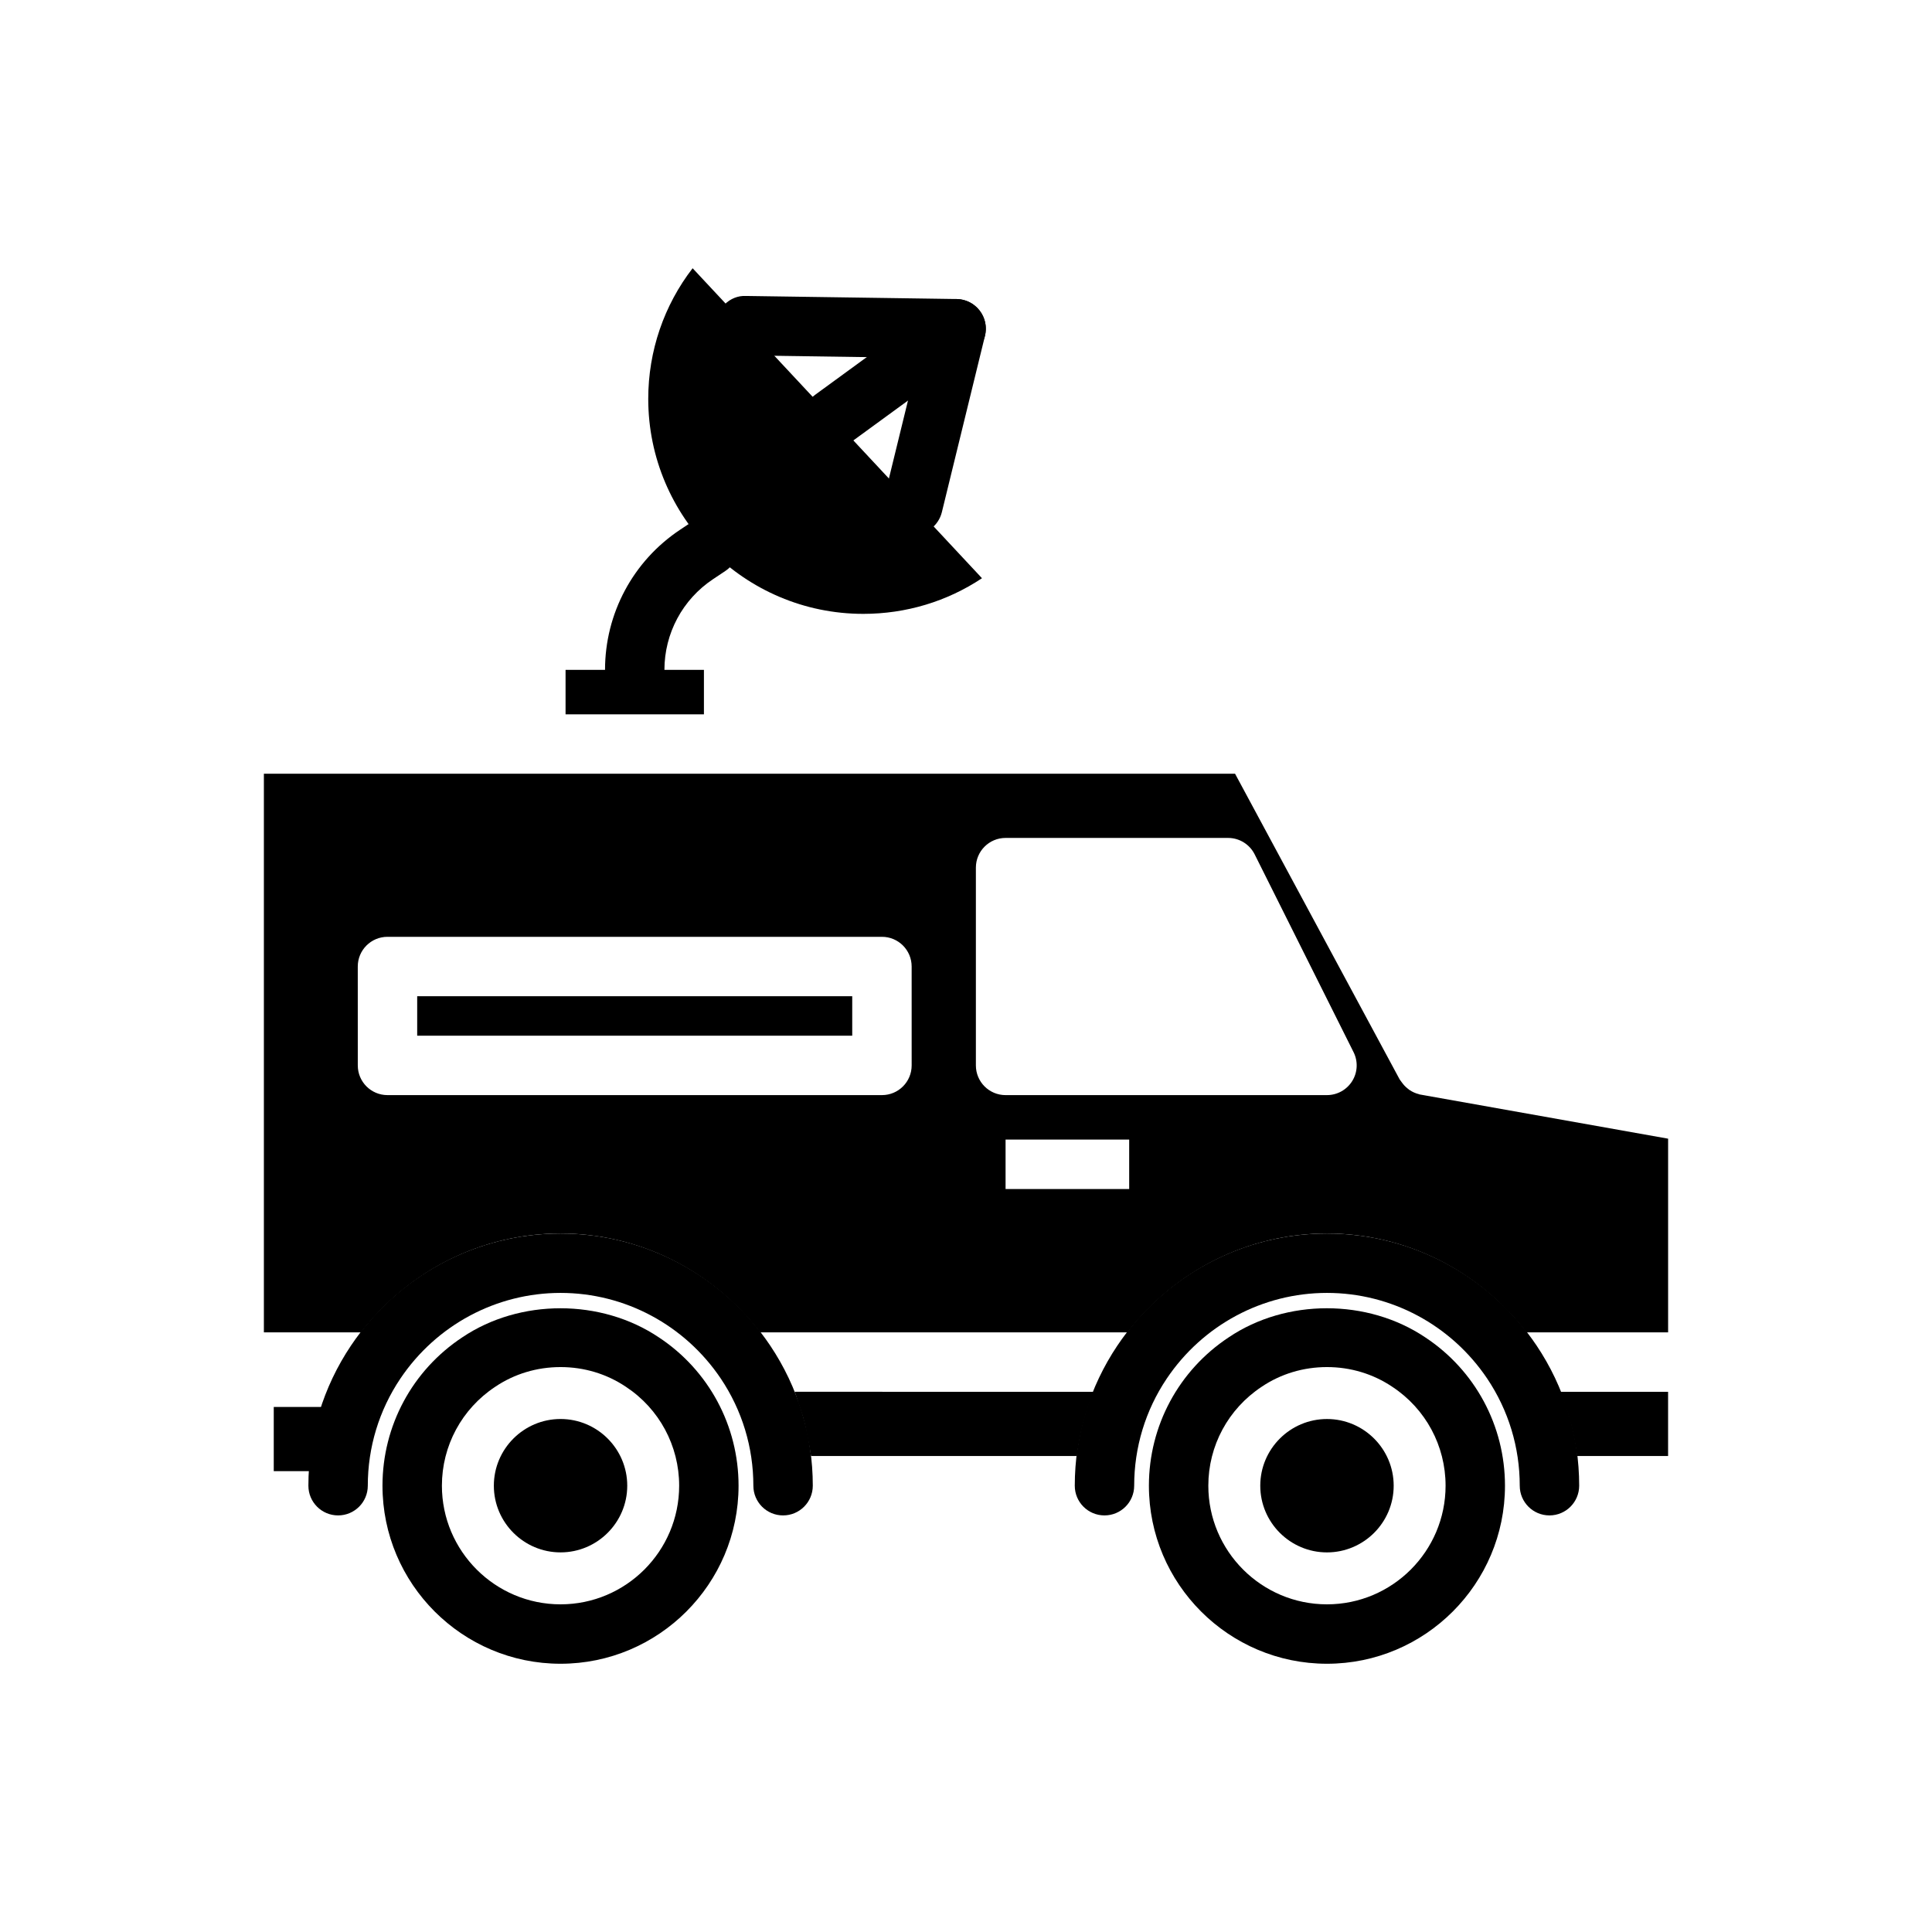
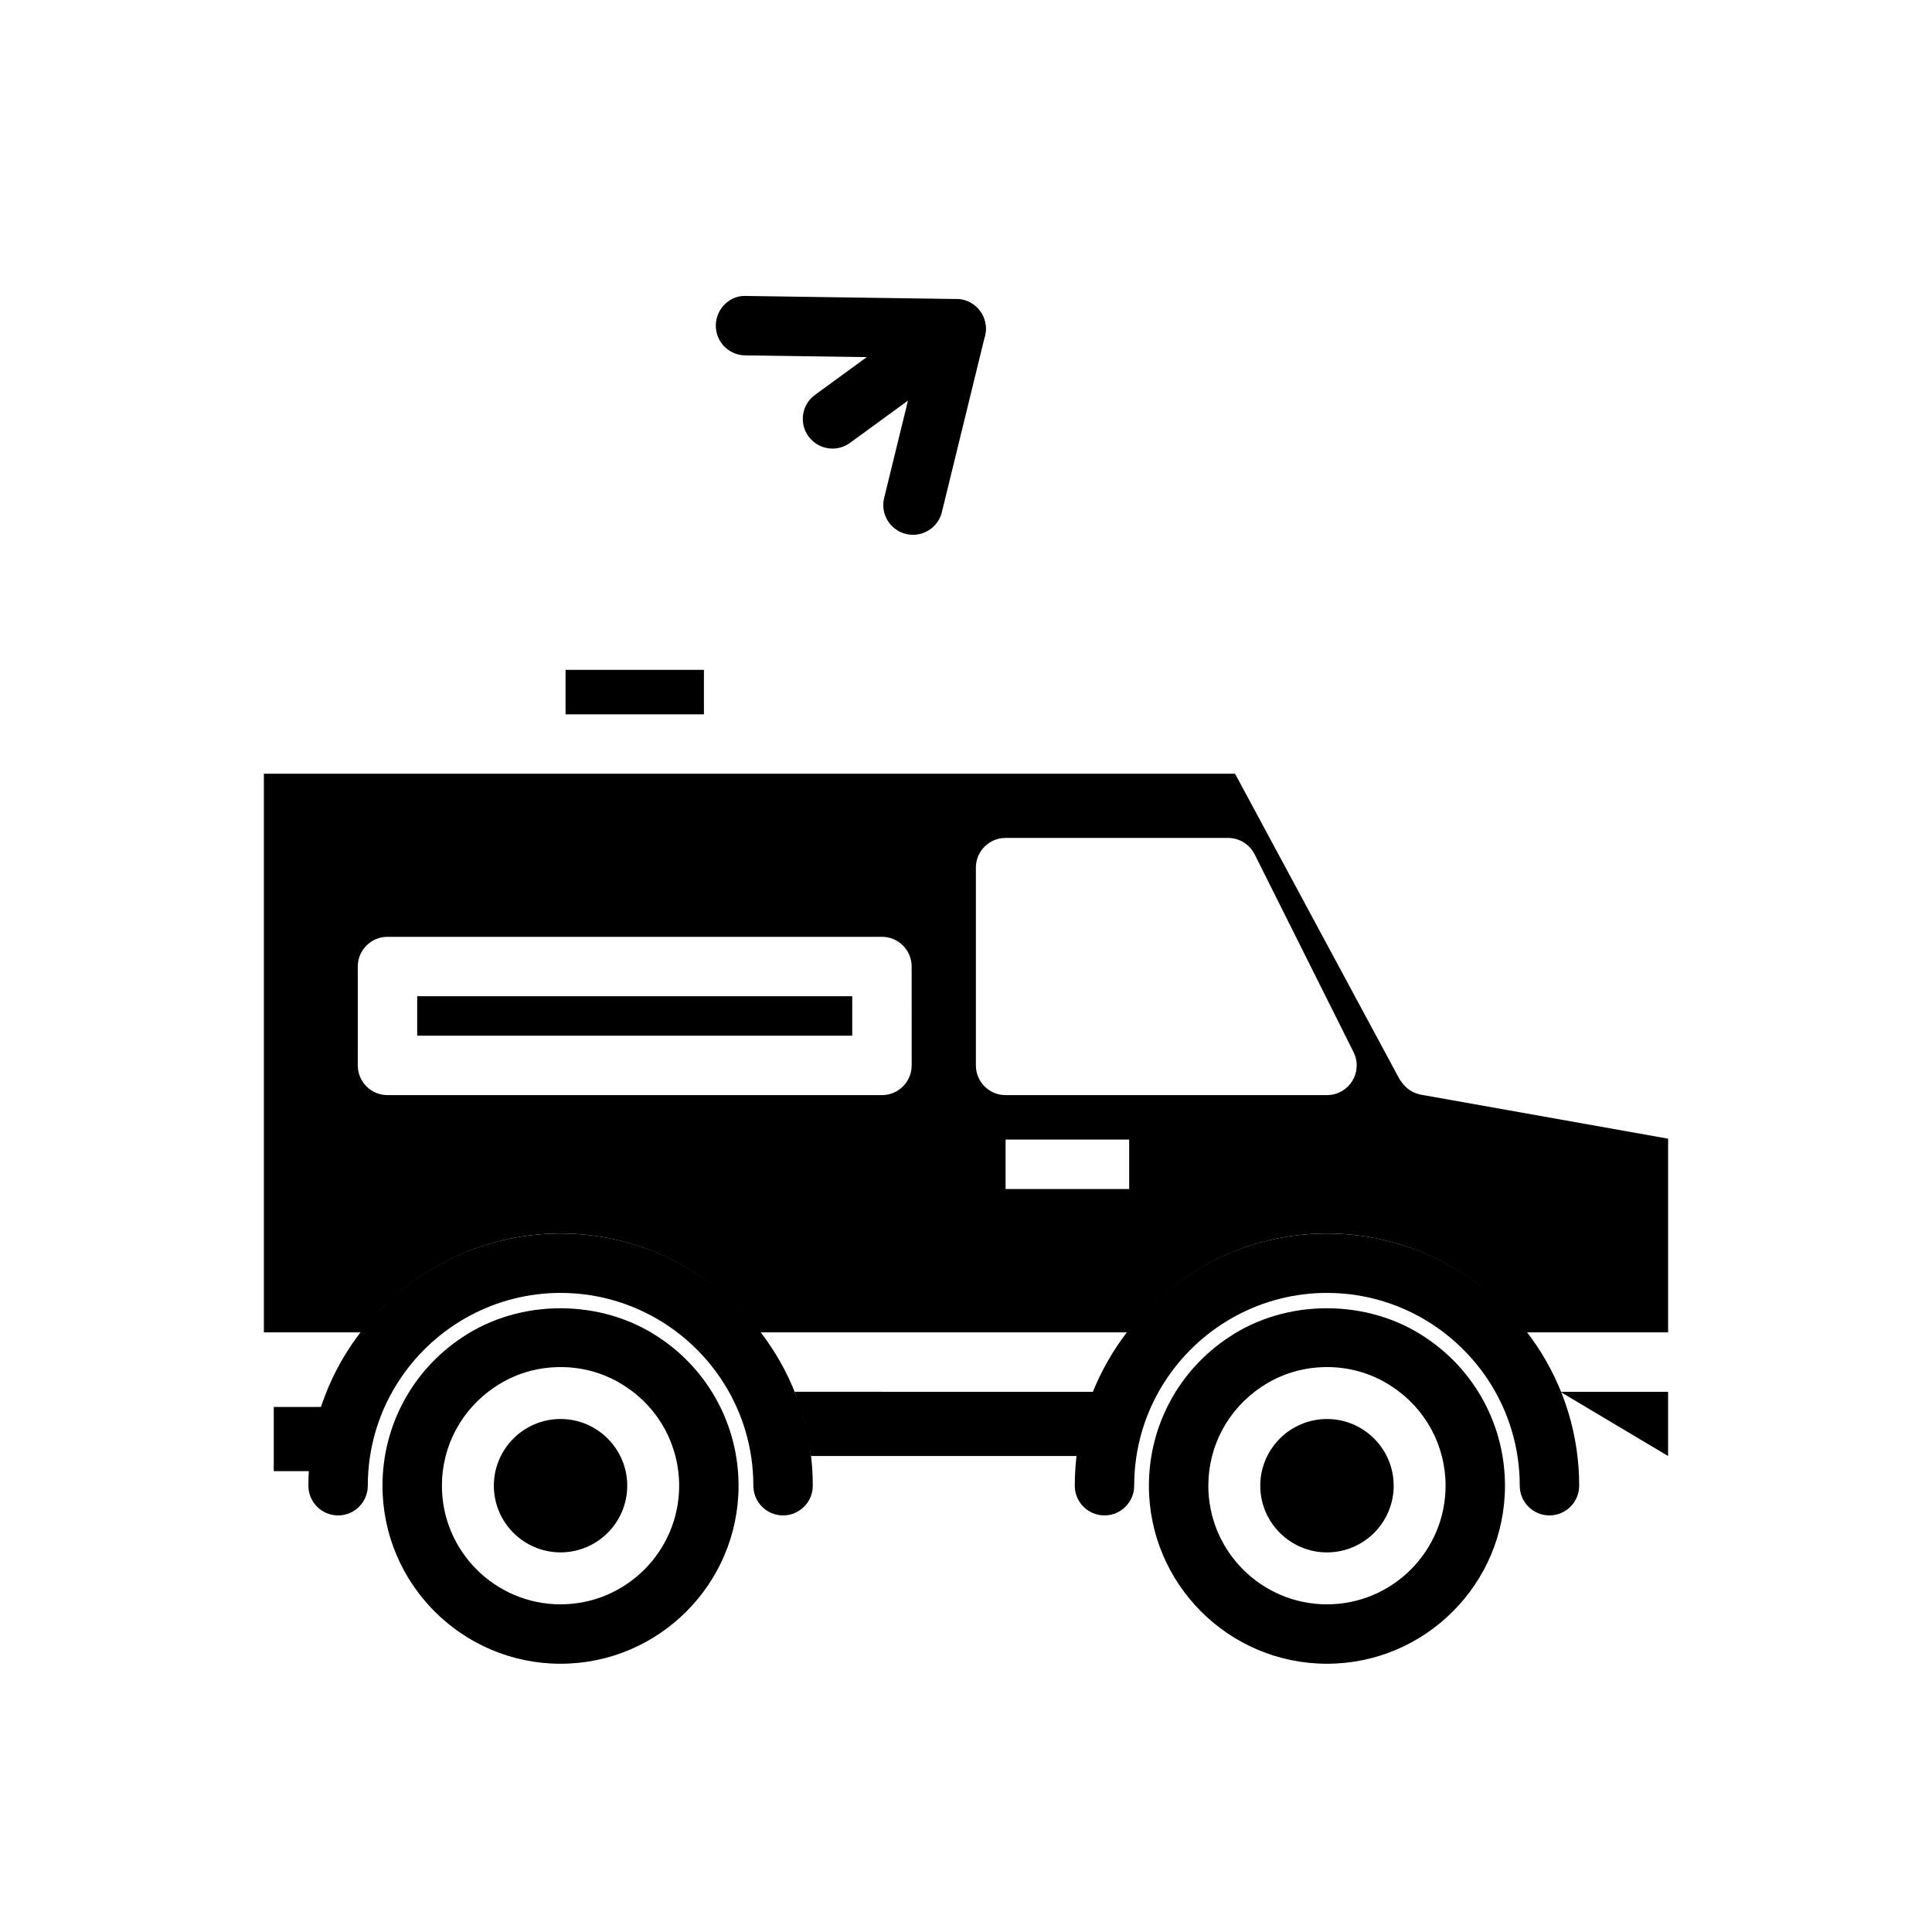
<svg xmlns="http://www.w3.org/2000/svg" fill="#000000" width="800px" height="800px" version="1.1" viewBox="144 144 512 512">
  <g>
    <path d="m233.32 516.86h-16.773v17.016h12.363c0.695-5.875 2.211-11.559 4.41-17.016z" />
    <path d="m292.55 520.05c-9.742 0-17.676 7.93-17.676 17.676 0 9.742 7.934 17.672 17.676 17.672 9.742 0 17.676-7.93 17.676-17.672 0-9.75-7.934-17.676-17.676-17.676z" />
    <path d="m513.34 537.73c0-9.75-7.934-17.676-17.676-17.676-9.746 0-17.68 7.926-17.68 17.676 0 9.742 7.934 17.672 17.676 17.672 9.746 0 17.68-7.926 17.68-17.672z" />
    <path d="m254.56 408.01v10.461h115.29v-10.461" />
-     <path d="m372.78 306.68c11.359 0 22.211-3.297 31.457-9.445l-55.809-59.789-20.875-22.359c-7.566 9.785-11.762 21.922-11.762 34.609 0 31.422 25.562 56.984 56.988 56.984z" />
    <path d="m358.07 525.2c0.23 1.203 0.504 2.383 0.668 3.602 0.047 0.355 0.152 0.695 0.195 1.055h70.473c0.691-5.875 2.207-11.562 4.41-17.016l-79.219-0.004c0.418 1.035 0.676 2.121 1.035 3.172 0.414 1.207 0.84 2.402 1.188 3.629 0.512 1.828 0.891 3.688 1.25 5.562z" />
    <path d="m293.88 321.52h36.668v11.785h-36.668z" />
-     <path d="m586.06 529.86v-17.016h-28.559c2.199 5.453 3.715 11.145 4.41 17.016z" />
+     <path d="m586.06 529.86v-17.016h-28.559z" />
    <path d="m548.54 497.09h37.527v-51.328l-65.906-11.734c-0.047-0.012-0.082-0.047-0.129-0.059-0.895-0.215-1.727-0.598-2.5-1.109-0.184-0.125-0.34-0.266-0.512-0.402-0.562-0.445-1.059-0.969-1.492-1.574-0.125-0.176-0.266-0.332-0.379-0.516-0.062-0.105-0.156-0.184-0.215-0.293l-43.633-81.031h-257.37v148.05h25.746c12.668-16.434 32.062-26.207 52.875-26.207s40.215 9.777 52.879 26.207h97.352c12.668-16.434 32.062-26.207 52.875-26.207s40.211 9.777 52.879 26.207zm-162.94-70.746c0 4.348-3.519 7.871-7.871 7.871h-131.04c-4.352 0-7.871-3.523-7.871-7.871l-0.004-26.207c0-4.348 3.519-7.871 7.871-7.871h131.04c4.352 0 7.871 3.523 7.871 7.871zm57.645 32.758h-32.758v-13.102h32.758zm59.113-28.621c-1.438 2.316-3.965 3.731-6.695 3.731l-85.172 0.004c-4.352 0-7.871-3.523-7.871-7.871v-52.414c0-4.348 3.519-7.871 7.871-7.871h58.965c2.984 0 5.703 1.684 7.043 4.352l26.207 52.414c1.219 2.438 1.09 5.336-0.348 7.656z" />
    <path d="m385.96 285.73c-0.621 0-1.254-0.074-1.875-0.227-4.227-1.031-6.812-5.293-5.781-9.512l9.086-37.148-45.941-0.664c-4.344-0.066-7.816-3.641-7.758-7.988 0.062-4.348 3.715-7.969 7.988-7.758l55.82 0.812c2.398 0.035 4.644 1.16 6.113 3.055 1.469 1.898 1.992 4.359 1.422 6.688l-11.43 46.742c-0.887 3.594-4.102 6-7.644 6z" />
    <path d="m364.63 262.88c-2.43 0-4.828-1.117-6.367-3.234-2.566-3.512-1.793-8.438 1.723-11l32.758-23.895c3.512-2.555 8.434-1.793 10.992 1.723 2.566 3.512 1.793 8.438-1.723 11l-32.758 23.895c-1.398 1.02-3.019 1.512-4.625 1.512z" />
-     <path d="m312.21 329.39c-4.352 0-7.871-3.523-7.871-7.871 0-14.949 7.426-28.82 19.855-37.109l3.297-2.199c3.629-2.422 8.504-1.438 10.918 2.184 2.414 3.617 1.438 8.508-2.184 10.918l-3.297 2.199c-8.043 5.363-12.848 14.336-12.848 24.008 0 4.348-3.519 7.871-7.871 7.871z" />
    <path d="m495.66 584.91c-26.023 0-47.188-21.168-47.188-47.184 0-15.875 7.91-30.578 21.164-39.328 15.191-10.238 36.746-10.301 52.105 0.039 13.184 8.719 21.094 23.418 21.094 39.289 0 26.016-21.164 47.184-47.176 47.184zm0-78.621c-6.258 0-12.23 1.801-17.289 5.207-8.887 5.867-14.152 15.656-14.152 26.23 0 17.336 14.105 31.438 31.441 31.438 17.336 0 31.434-14.102 31.434-31.438 0-10.57-5.266-20.363-14.09-26.191-5.113-3.445-11.098-5.246-17.344-5.246z" />
    <path d="m292.55 584.91c-26.023 0-47.188-21.168-47.188-47.184 0-15.875 7.91-30.578 21.164-39.328 15.223-10.246 36.762-10.285 52.105 0.039 13.184 8.711 21.094 23.414 21.094 39.289 0 26.016-21.16 47.184-47.176 47.184zm0-78.621c-6.25 0-12.23 1.801-17.289 5.207-8.887 5.867-14.152 15.656-14.152 26.23 0 17.336 14.105 31.438 31.441 31.438 17.336 0 31.434-14.102 31.434-31.438 0-10.574-5.266-20.367-14.082-26.191-5.121-3.445-11.102-5.246-17.352-5.246z" />
    <path d="m554.62 545.6c-4.352 0-7.871-3.523-7.871-7.871 0-10.16-2.984-19.973-8.617-28.375-9.57-14.227-25.445-22.719-42.473-22.719s-32.902 8.496-42.473 22.727c-5.637 8.395-8.617 18.207-8.617 28.367 0 4.348-3.519 7.871-7.871 7.871-4.352 0-7.871-3.523-7.871-7.871 0-13.297 3.906-26.137 11.293-37.145 12.5-18.598 33.266-29.691 55.543-29.691 22.277 0 43.043 11.098 55.543 29.684 7.387 11.016 11.293 23.859 11.293 37.152-0.008 4.348-3.527 7.871-7.879 7.871z" />
    <path d="m351.52 545.6c-4.352 0-7.871-3.523-7.871-7.871 0-10.16-2.984-19.973-8.617-28.375-9.57-14.227-25.445-22.719-42.473-22.719-17.027 0-32.902 8.496-42.473 22.727-5.637 8.395-8.617 18.207-8.617 28.367 0 4.348-3.519 7.871-7.871 7.871s-7.871-3.523-7.871-7.871c0-13.297 3.906-26.137 11.293-37.145 12.5-18.598 33.266-29.691 55.543-29.691s43.043 11.098 55.543 29.684c7.387 11.016 11.293 23.859 11.293 37.152-0.004 4.348-3.527 7.871-7.879 7.871z" />
  </g>
</svg>